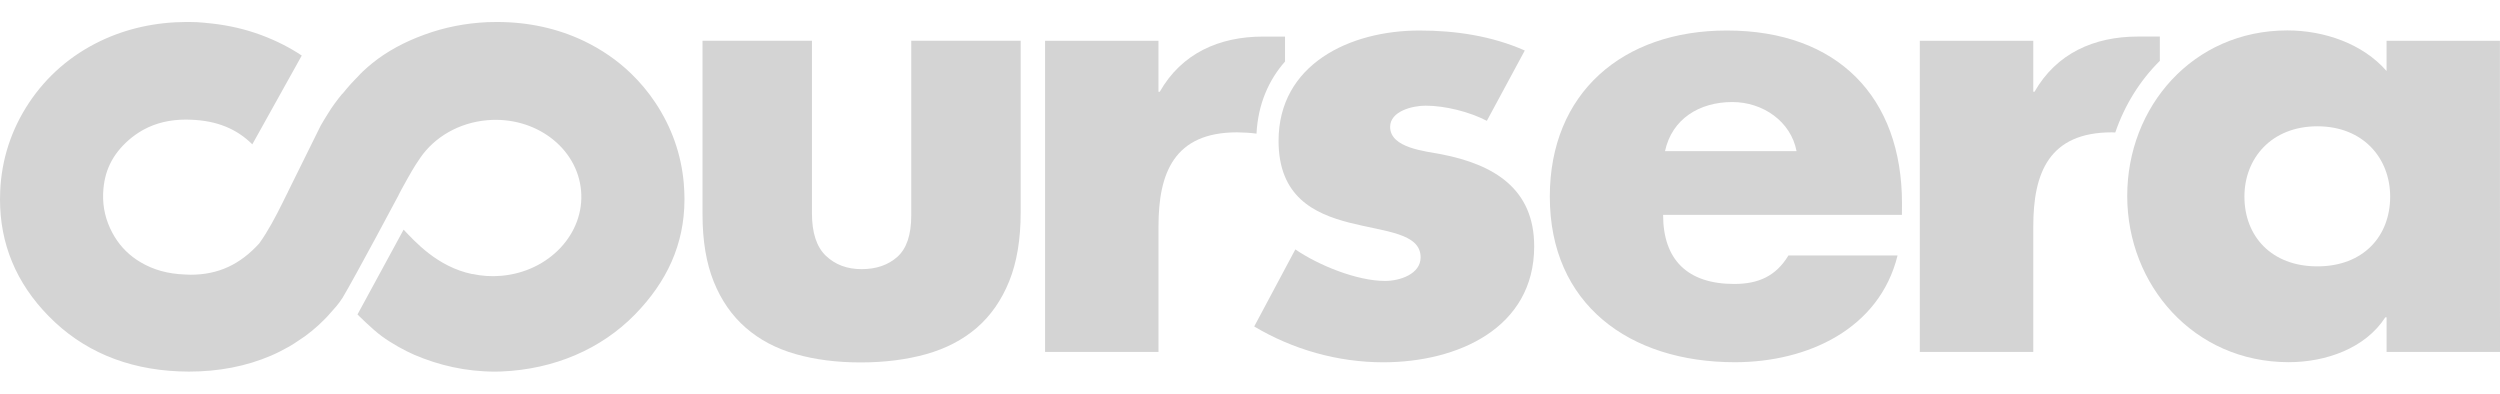
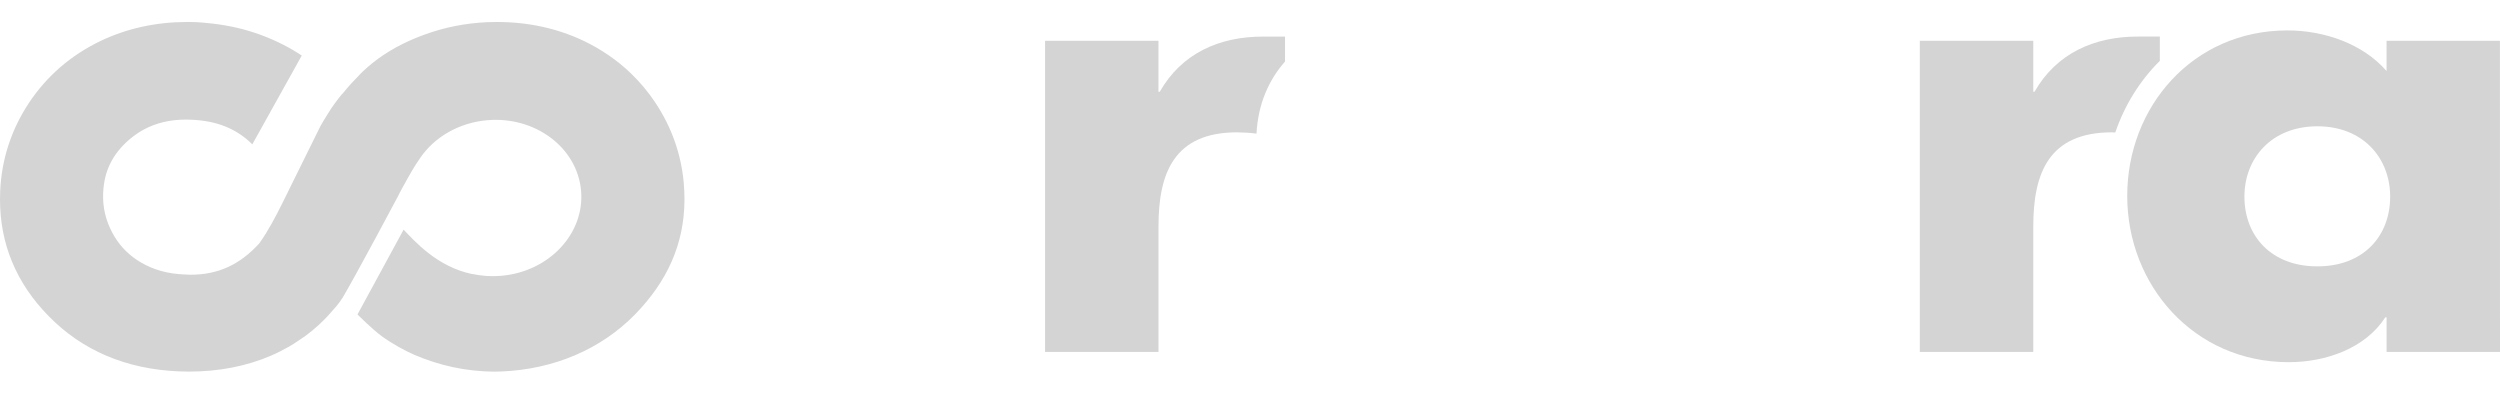
<svg xmlns="http://www.w3.org/2000/svg" version="1.1" id="Layer_1" x="0px" y="0px" width="108px" height="17px" viewBox="0 0 108 17" enable-background="new 0 0 108 17" xml:space="preserve">
  <path fill="#D4D4D4" d="M54.281,5.773c0.066-1.269,0.521-2.306,1.232-3.115V1.58h-0.945c-1.91,0-3.527,0.732-4.467,2.386h-0.055  V1.762h-4.899v13.441h4.9V9.777c0-2.303,0.674-4.06,3.393-4.06C53.736,5.72,54.013,5.737,54.281,5.773z" />
  <path fill="#D4D4D4" d="M91.38,5.724c0.407-1.188,1.067-2.246,1.925-3.095v-1.05h-0.943c-1.91,0-3.525,0.732-4.471,2.385h-0.053  V1.762h-4.902v13.441h4.902V9.777c0-2.303,0.676-4.06,3.395-4.06L91.38,5.724z" />
-   <path fill="#D4D4D4" d="M64.232,5.22c-0.756-0.393-1.809-0.655-2.646-0.655c-0.562,0-1.532,0.234-1.532,0.917  c0,0.918,1.532,1.048,2.211,1.182c2.283,0.444,4.012,1.493,4.012,3.979c0,3.537-3.313,5.008-6.521,5.008  c-1.967,0-3.901-0.551-5.574-1.547l1.777-3.33c0.995,0.685,2.665,1.363,3.877,1.363c0.62,0,1.535-0.287,1.535-1.021  c0-1.048-1.535-1.103-3.072-1.495c-1.532-0.393-3.065-1.125-3.065-3.536c0-3.302,3.065-4.767,6.088-4.767  c1.562,0,3.125,0.235,4.549,0.864L64.232,5.22z" />
  <path fill="#D4D4D4" d="M108,15.203h-4.9v-1.495h-0.054c-0.862,1.336-2.562,1.938-4.175,1.938c-4.096,0-6.975-3.328-6.975-7.181  c0-3.848,2.828-7.151,6.92-7.151c1.588,0,3.26,0.576,4.283,1.754V1.762h4.898L108,15.203L108,15.203z M96.959,8.495  c0,1.702,1.16,3.012,3.15,3.012c1.992,0,3.146-1.308,3.146-3.012c0-1.651-1.154-3.039-3.146-3.039  C98.119,5.457,96.959,6.844,96.959,8.495z" />
-   <path fill="#D4D4D4" d="M82.163,9.283H71.846c0,1.937,1.053,2.984,3.072,2.984c1.05,0,1.803-0.34,2.343-1.231h4.714  c-0.781,3.171-3.879,4.612-7.029,4.612c-4.574,0-7.994-2.518-7.994-7.152c0-4.48,3.146-7.178,7.645-7.178  c4.793,0,7.569,2.883,7.569,7.466L82.163,9.283L82.163,9.283z M77.611,6.53c-0.243-1.284-1.455-2.122-2.773-2.122  c-1.429,0-2.609,0.731-2.91,2.122H77.611z" />
  <g>
    <g>
      <path fill="#D4D4D4" d="M29.561,8.261c-0.005-0.116-0.013-0.229-0.022-0.344c0,0,0-0.001,0-0.002c0,0,0-0.001,0-0.002    c-0.11-1.247-0.522-2.414-1.221-3.468c-0.312-0.47-0.669-0.897-1.068-1.28c-0.583-0.561-1.258-1.025-2.019-1.392    c-1.145-0.547-2.41-0.823-3.76-0.823c-0.132,0-0.27,0.002-0.409,0.007C20.114,1,19.197,1.18,18.335,1.497    c-0.869,0.314-1.626,0.729-2.245,1.227c-0.126,0.1-0.263,0.223-0.41,0.358l-0.106,0.104L15.429,3.34h0.001h0.001l-0.068,0.067    L15.33,3.443l-0.173,0.182c-0.128,0.144-0.25,0.288-0.364,0.429l-0.001-0.002l-0.004-0.004c-0.237,0.288-0.456,0.586-0.617,0.854    c-0.109,0.172-0.216,0.349-0.318,0.526L12.44,8.285l0.002,0.002l-0.074,0.145l-0.156,0.316c-0.31,0.627-0.642,1.252-1.013,1.768    c-0.827,0.907-1.762,1.352-2.964,1.352c-0.084,0-0.17-0.004-0.258-0.01c-0.724-0.028-1.345-0.199-1.896-0.525    c-0.059-0.035-0.116-0.071-0.171-0.107c-0.45-0.3-0.795-0.684-1.053-1.162C4.566,9.52,4.437,8.964,4.455,8.376    c0.001-0.016,0.002-0.03,0.002-0.043C4.496,7.397,4.853,6.669,5.572,6.04C5.747,5.889,5.93,5.761,6.121,5.647    c0.027-0.016,0.054-0.031,0.081-0.045c0.534-0.291,1.142-0.436,1.839-0.436l0.217,0.006C9.365,5.214,10.219,5.56,10.9,6.235    L13.036,2.4c-0.511-0.342-1.088-0.636-1.724-0.875c-0.024-0.009-0.049-0.019-0.074-0.027c-0.076-0.027-0.151-0.055-0.229-0.08    C10.333,1.192,9.624,1.053,8.894,0.99l0,0C8.876,0.987,8.856,0.985,8.838,0.983C8.726,0.976,8.612,0.962,8.5,0.957    C8.378,0.952,8.255,0.95,8.135,0.949H8.066c-1.343,0.005-2.591,0.28-3.732,0.825C3.056,2.39,2.02,3.287,1.252,4.443    C0.486,5.599,0.068,6.882,0.008,8.259C0.003,8.377,0,8.494,0,8.609c-0.001,1.926,0.701,3.62,2.097,5.042    c1.457,1.492,3.352,2.297,5.627,2.392c0.146,0.006,0.29,0.01,0.434,0.01c1.287,0,2.478-0.229,3.546-0.687    c0.267-0.114,0.526-0.248,0.791-0.397c0.144-0.083,0.28-0.171,0.415-0.265l0.1-0.067l0.168-0.114    c0.202-0.146,0.391-0.303,0.575-0.47l0.064-0.061c0.108-0.103,0.216-0.207,0.318-0.314l0.383-0.433l0.146-0.184l0.068-0.1    l0.068-0.098c0.569-0.956,2.421-4.436,2.421-4.436V8.421l0.11-0.212l0.092-0.166c0.273-0.497,0.47-0.85,0.731-1.221l0.007-0.011    c0.609-0.883,1.656-1.512,2.89-1.618c2.07-0.178,3.884,1.182,4.051,3.038c0.166,1.856-1.378,3.505-3.448,3.684    c-0.431,0.037-0.85,0.008-1.245-0.079l-0.01,0.004c-1.519-0.316-2.486-1.424-2.963-1.919l-1.992,3.663    c0,0,0.619,0.624,1.043,0.936c0.425,0.312,0.974,0.617,1.412,0.808c1.063,0.454,2.219,0.726,3.496,0.726    c0.148,0,0.118,0,0.272-0.006c2.273-0.095,4.299-0.966,5.76-2.458c1.384-1.417,2.135-3.034,2.142-4.95V8.582    C29.568,8.476,29.565,8.369,29.561,8.261z" />
    </g>
  </g>
  <g>
-     <path fill="#D4D4D4" d="M37.181,15.657c-1.033,0-1.97-0.12-2.811-0.36c-0.841-0.24-1.559-0.619-2.154-1.139   c-0.597-0.52-1.057-1.182-1.381-1.985c-0.324-0.803-0.486-1.771-0.486-2.899V1.759h4.727v7.455c0,0.845,0.202,1.457,0.605,1.839   c0.404,0.383,0.917,0.574,1.539,0.574c0.636,0,1.152-0.178,1.55-0.535c0.396-0.357,0.596-0.949,0.596-1.781V1.759h4.727v7.416   c0,1.168-0.166,2.161-0.497,2.978c-0.331,0.818-0.798,1.486-1.399,2.007c-0.604,0.521-1.331,0.897-2.186,1.139   C39.156,15.537,38.213,15.657,37.181,15.657z" />
-   </g>
+     </g>
</svg>